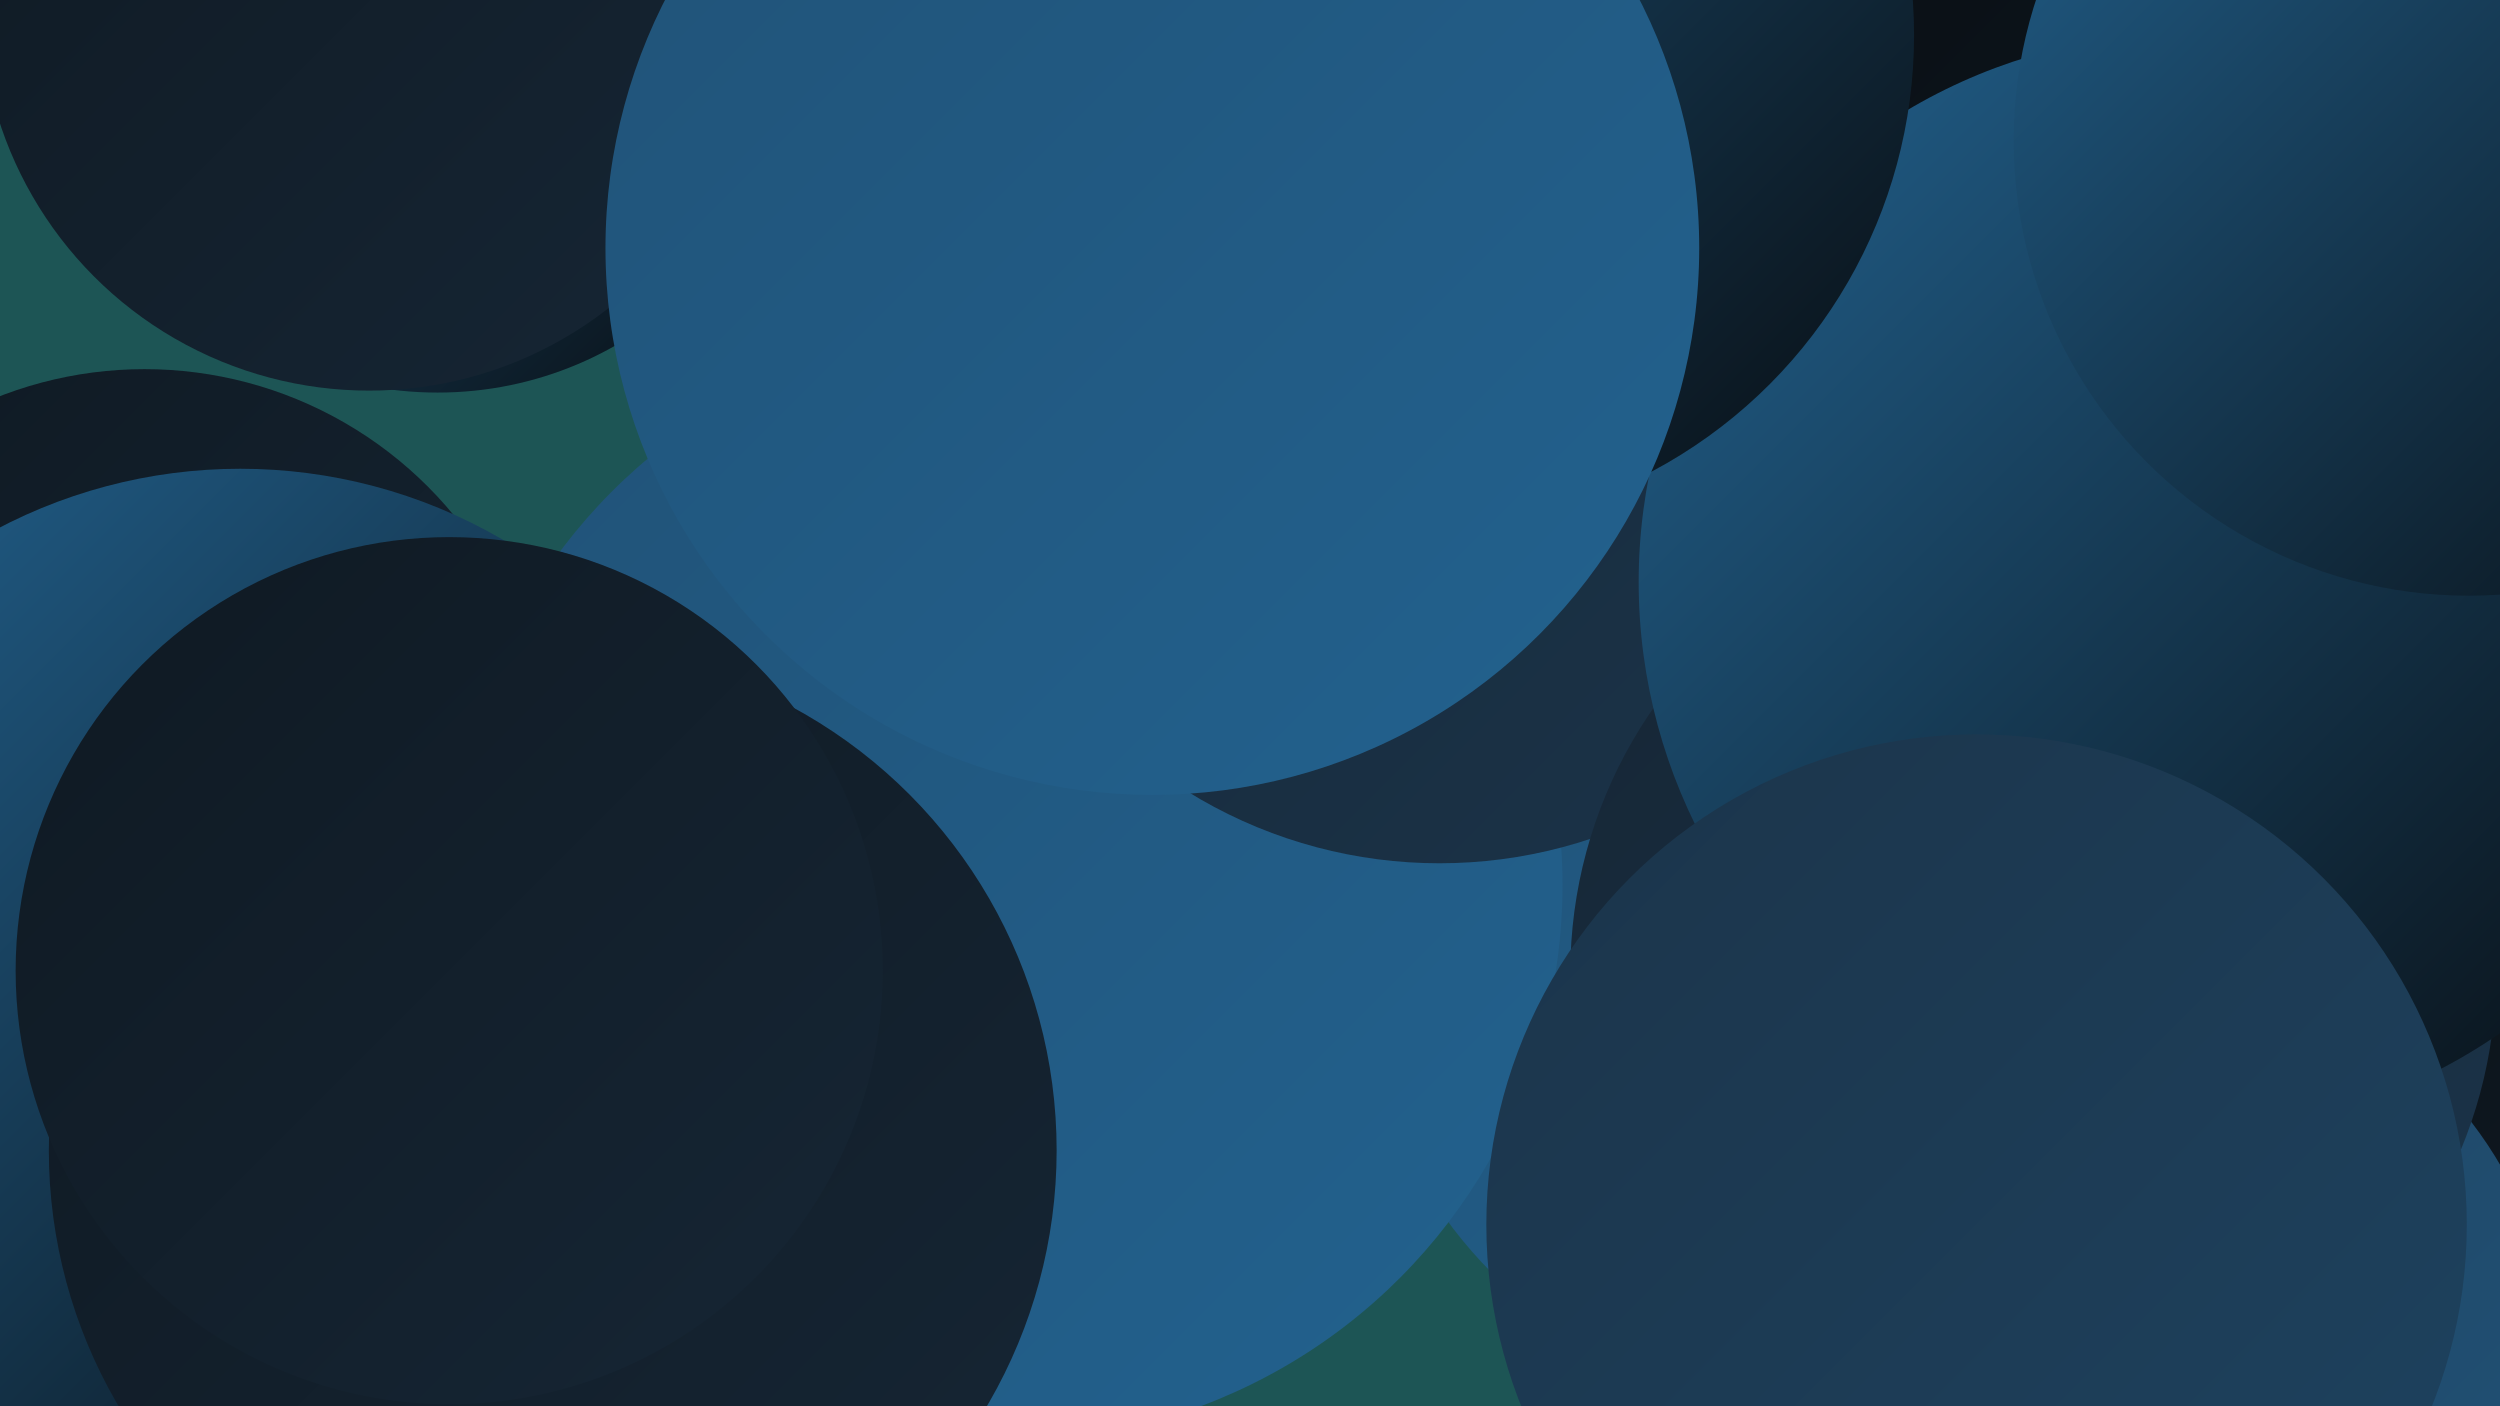
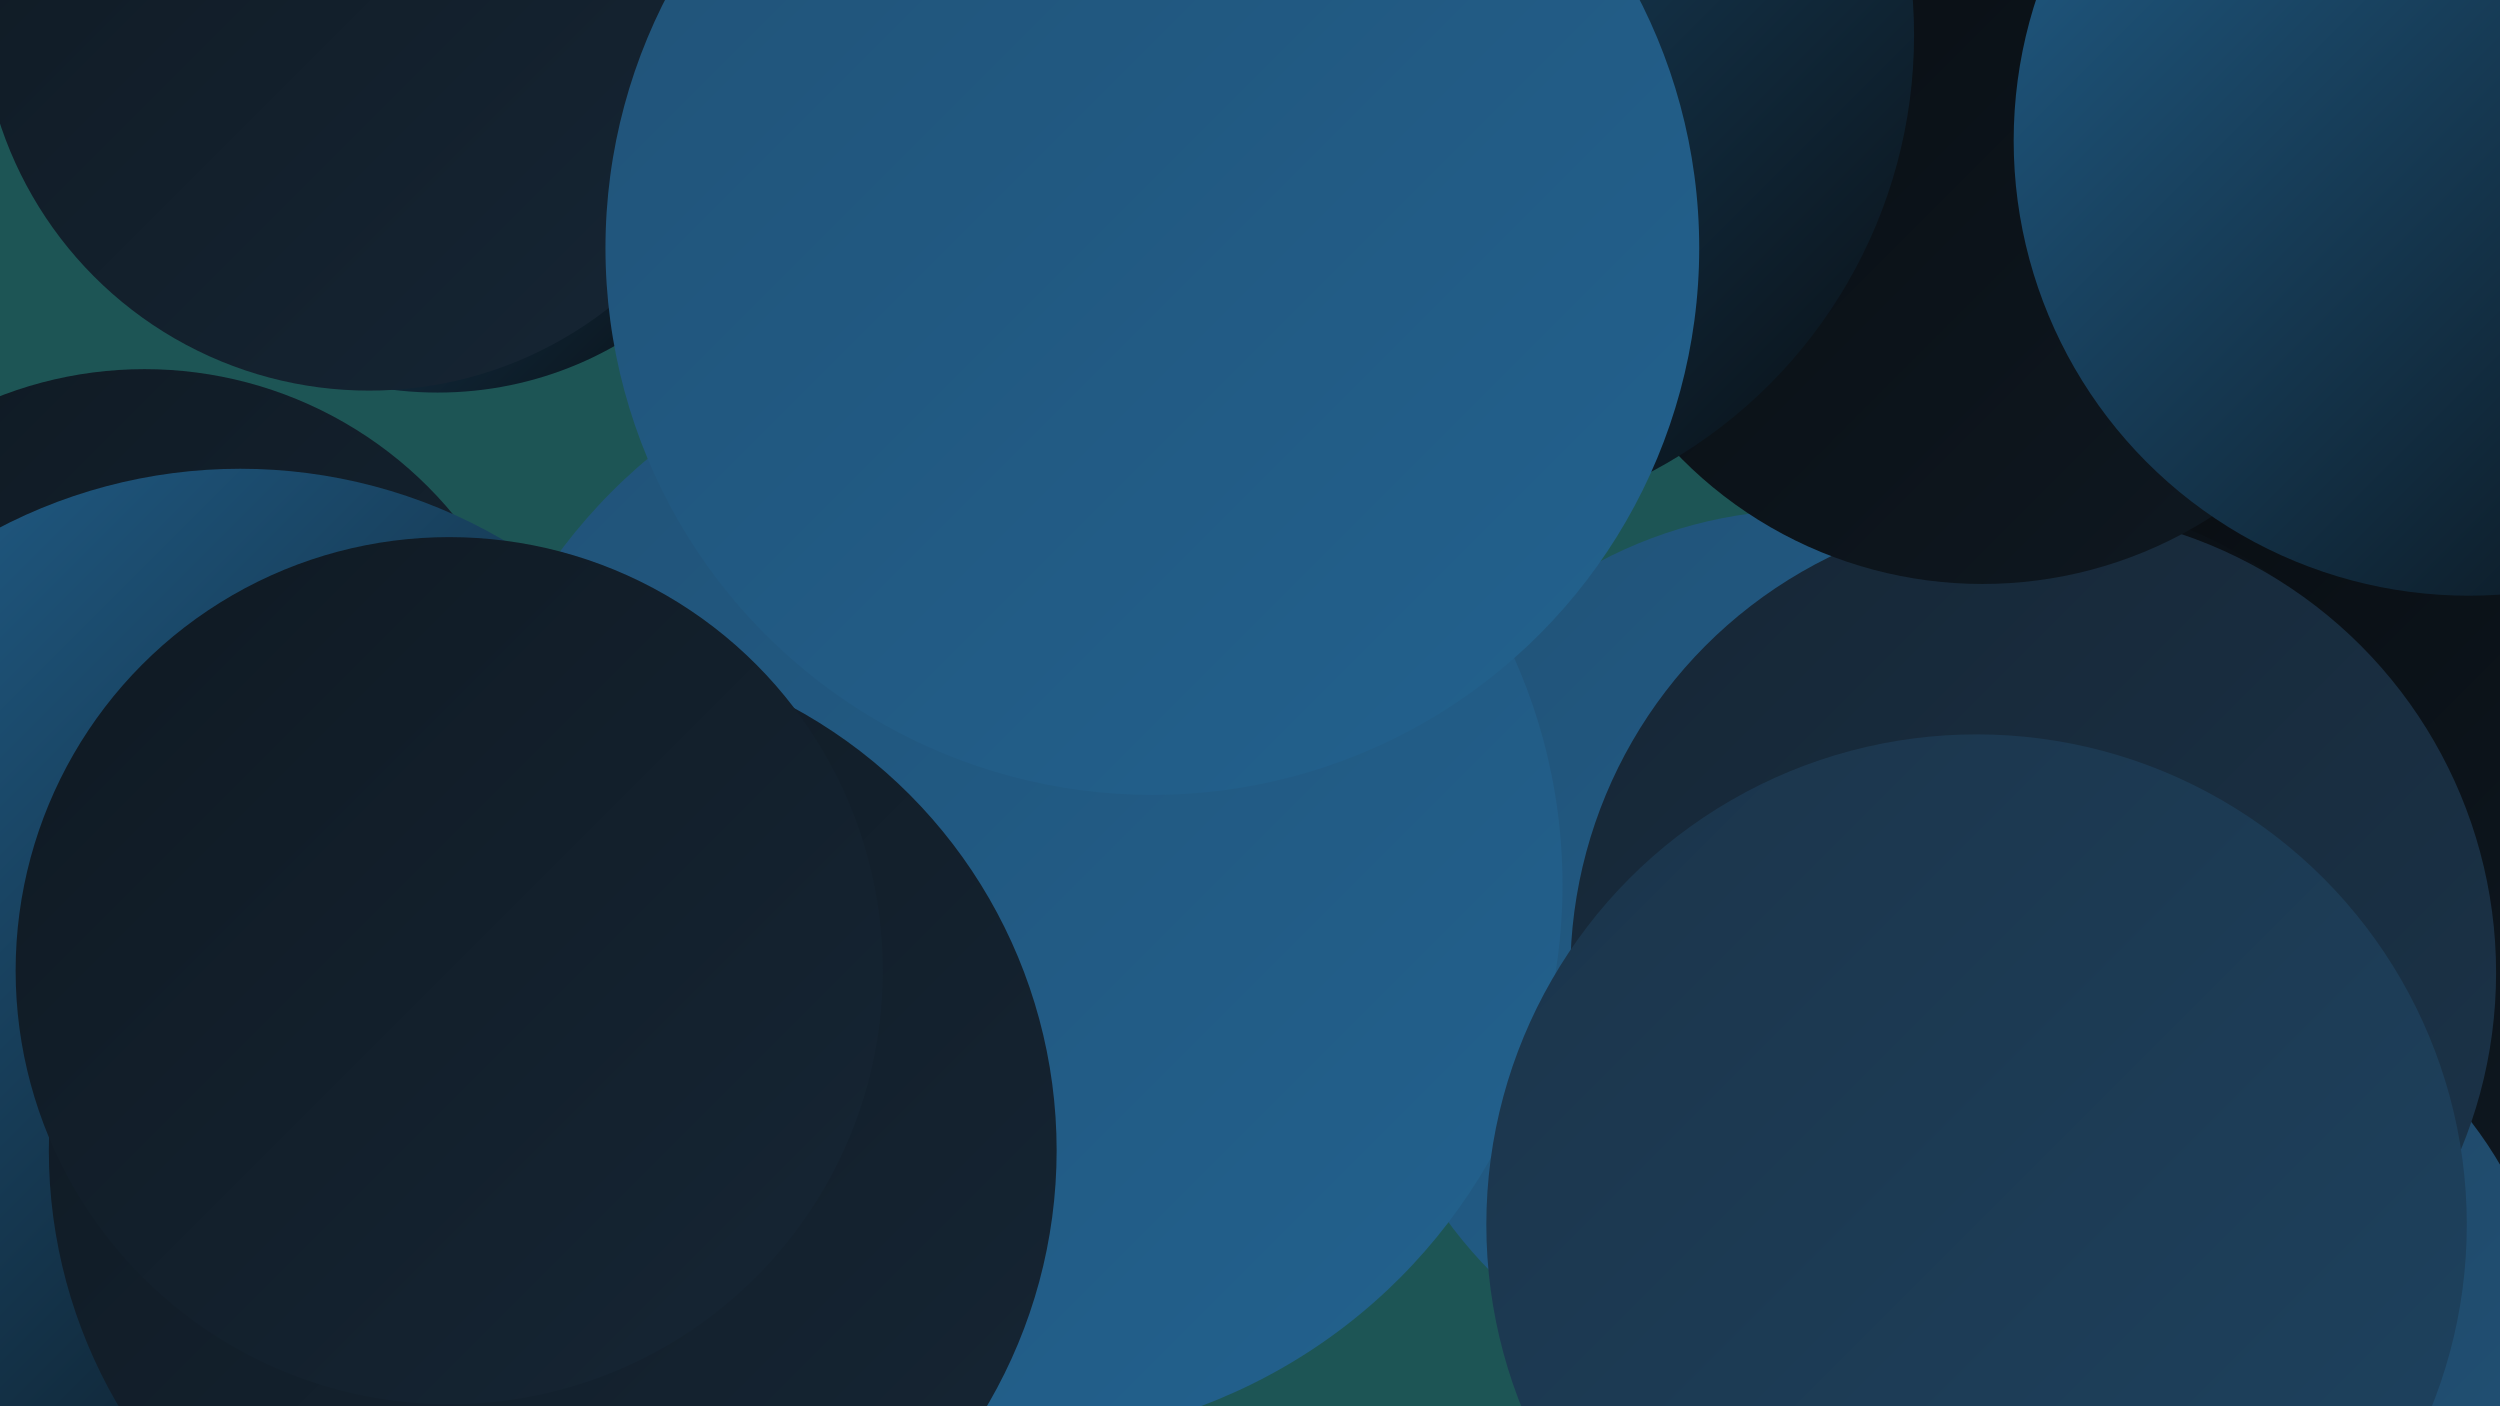
<svg xmlns="http://www.w3.org/2000/svg" width="1280" height="720">
  <defs>
    <linearGradient id="grad0" x1="0%" y1="0%" x2="100%" y2="100%">
      <stop offset="0%" style="stop-color:#080c10;stop-opacity:1" />
      <stop offset="100%" style="stop-color:#0f1922;stop-opacity:1" />
    </linearGradient>
    <linearGradient id="grad1" x1="0%" y1="0%" x2="100%" y2="100%">
      <stop offset="0%" style="stop-color:#0f1922;stop-opacity:1" />
      <stop offset="100%" style="stop-color:#162635;stop-opacity:1" />
    </linearGradient>
    <linearGradient id="grad2" x1="0%" y1="0%" x2="100%" y2="100%">
      <stop offset="0%" style="stop-color:#162635;stop-opacity:1" />
      <stop offset="100%" style="stop-color:#1b344a;stop-opacity:1" />
    </linearGradient>
    <linearGradient id="grad3" x1="0%" y1="0%" x2="100%" y2="100%">
      <stop offset="0%" style="stop-color:#1b344a;stop-opacity:1" />
      <stop offset="100%" style="stop-color:#1e4360;stop-opacity:1" />
    </linearGradient>
    <linearGradient id="grad4" x1="0%" y1="0%" x2="100%" y2="100%">
      <stop offset="0%" style="stop-color:#1e4360;stop-opacity:1" />
      <stop offset="100%" style="stop-color:#215277;stop-opacity:1" />
    </linearGradient>
    <linearGradient id="grad5" x1="0%" y1="0%" x2="100%" y2="100%">
      <stop offset="0%" style="stop-color:#215277;stop-opacity:1" />
      <stop offset="100%" style="stop-color:#22628f;stop-opacity:1" />
    </linearGradient>
    <linearGradient id="grad6" x1="0%" y1="0%" x2="100%" y2="100%">
      <stop offset="0%" style="stop-color:#22628f;stop-opacity:1" />
      <stop offset="100%" style="stop-color:#080c10;stop-opacity:1" />
    </linearGradient>
  </defs>
  <rect width="1280" height="720" fill="#1d5555" />
  <circle cx="926" cy="490" r="229" fill="url(#grad5)" />
  <circle cx="1169" cy="446" r="206" fill="url(#grad0)" />
  <circle cx="74" cy="394" r="205" fill="url(#grad1)" />
  <circle cx="41" cy="620" r="204" fill="url(#grad5)" />
  <circle cx="123" cy="507" r="267" fill="url(#grad6)" />
  <circle cx="515" cy="453" r="285" fill="url(#grad5)" />
  <circle cx="1098" cy="703" r="211" fill="url(#grad4)" />
  <circle cx="1044" cy="459" r="203" fill="url(#grad0)" />
  <circle cx="224" cy="17" r="184" fill="url(#grad6)" />
-   <circle cx="737" cy="197" r="245" fill="url(#grad2)" />
  <circle cx="1041" cy="498" r="237" fill="url(#grad2)" />
  <circle cx="1015" cy="82" r="217" fill="url(#grad0)" />
  <circle cx="283" cy="589" r="258" fill="url(#grad1)" />
-   <circle cx="1120" cy="298" r="281" fill="url(#grad6)" />
  <circle cx="1264" cy="72" r="233" fill="url(#grad6)" />
  <circle cx="727" cy="18" r="253" fill="url(#grad6)" />
  <circle cx="189" cy="1" r="199" fill="url(#grad1)" />
  <circle cx="590" cy="127" r="280" fill="url(#grad5)" />
  <circle cx="230" cy="497" r="222" fill="url(#grad1)" />
  <circle cx="1012" cy="627" r="251" fill="url(#grad3)" />
</svg>